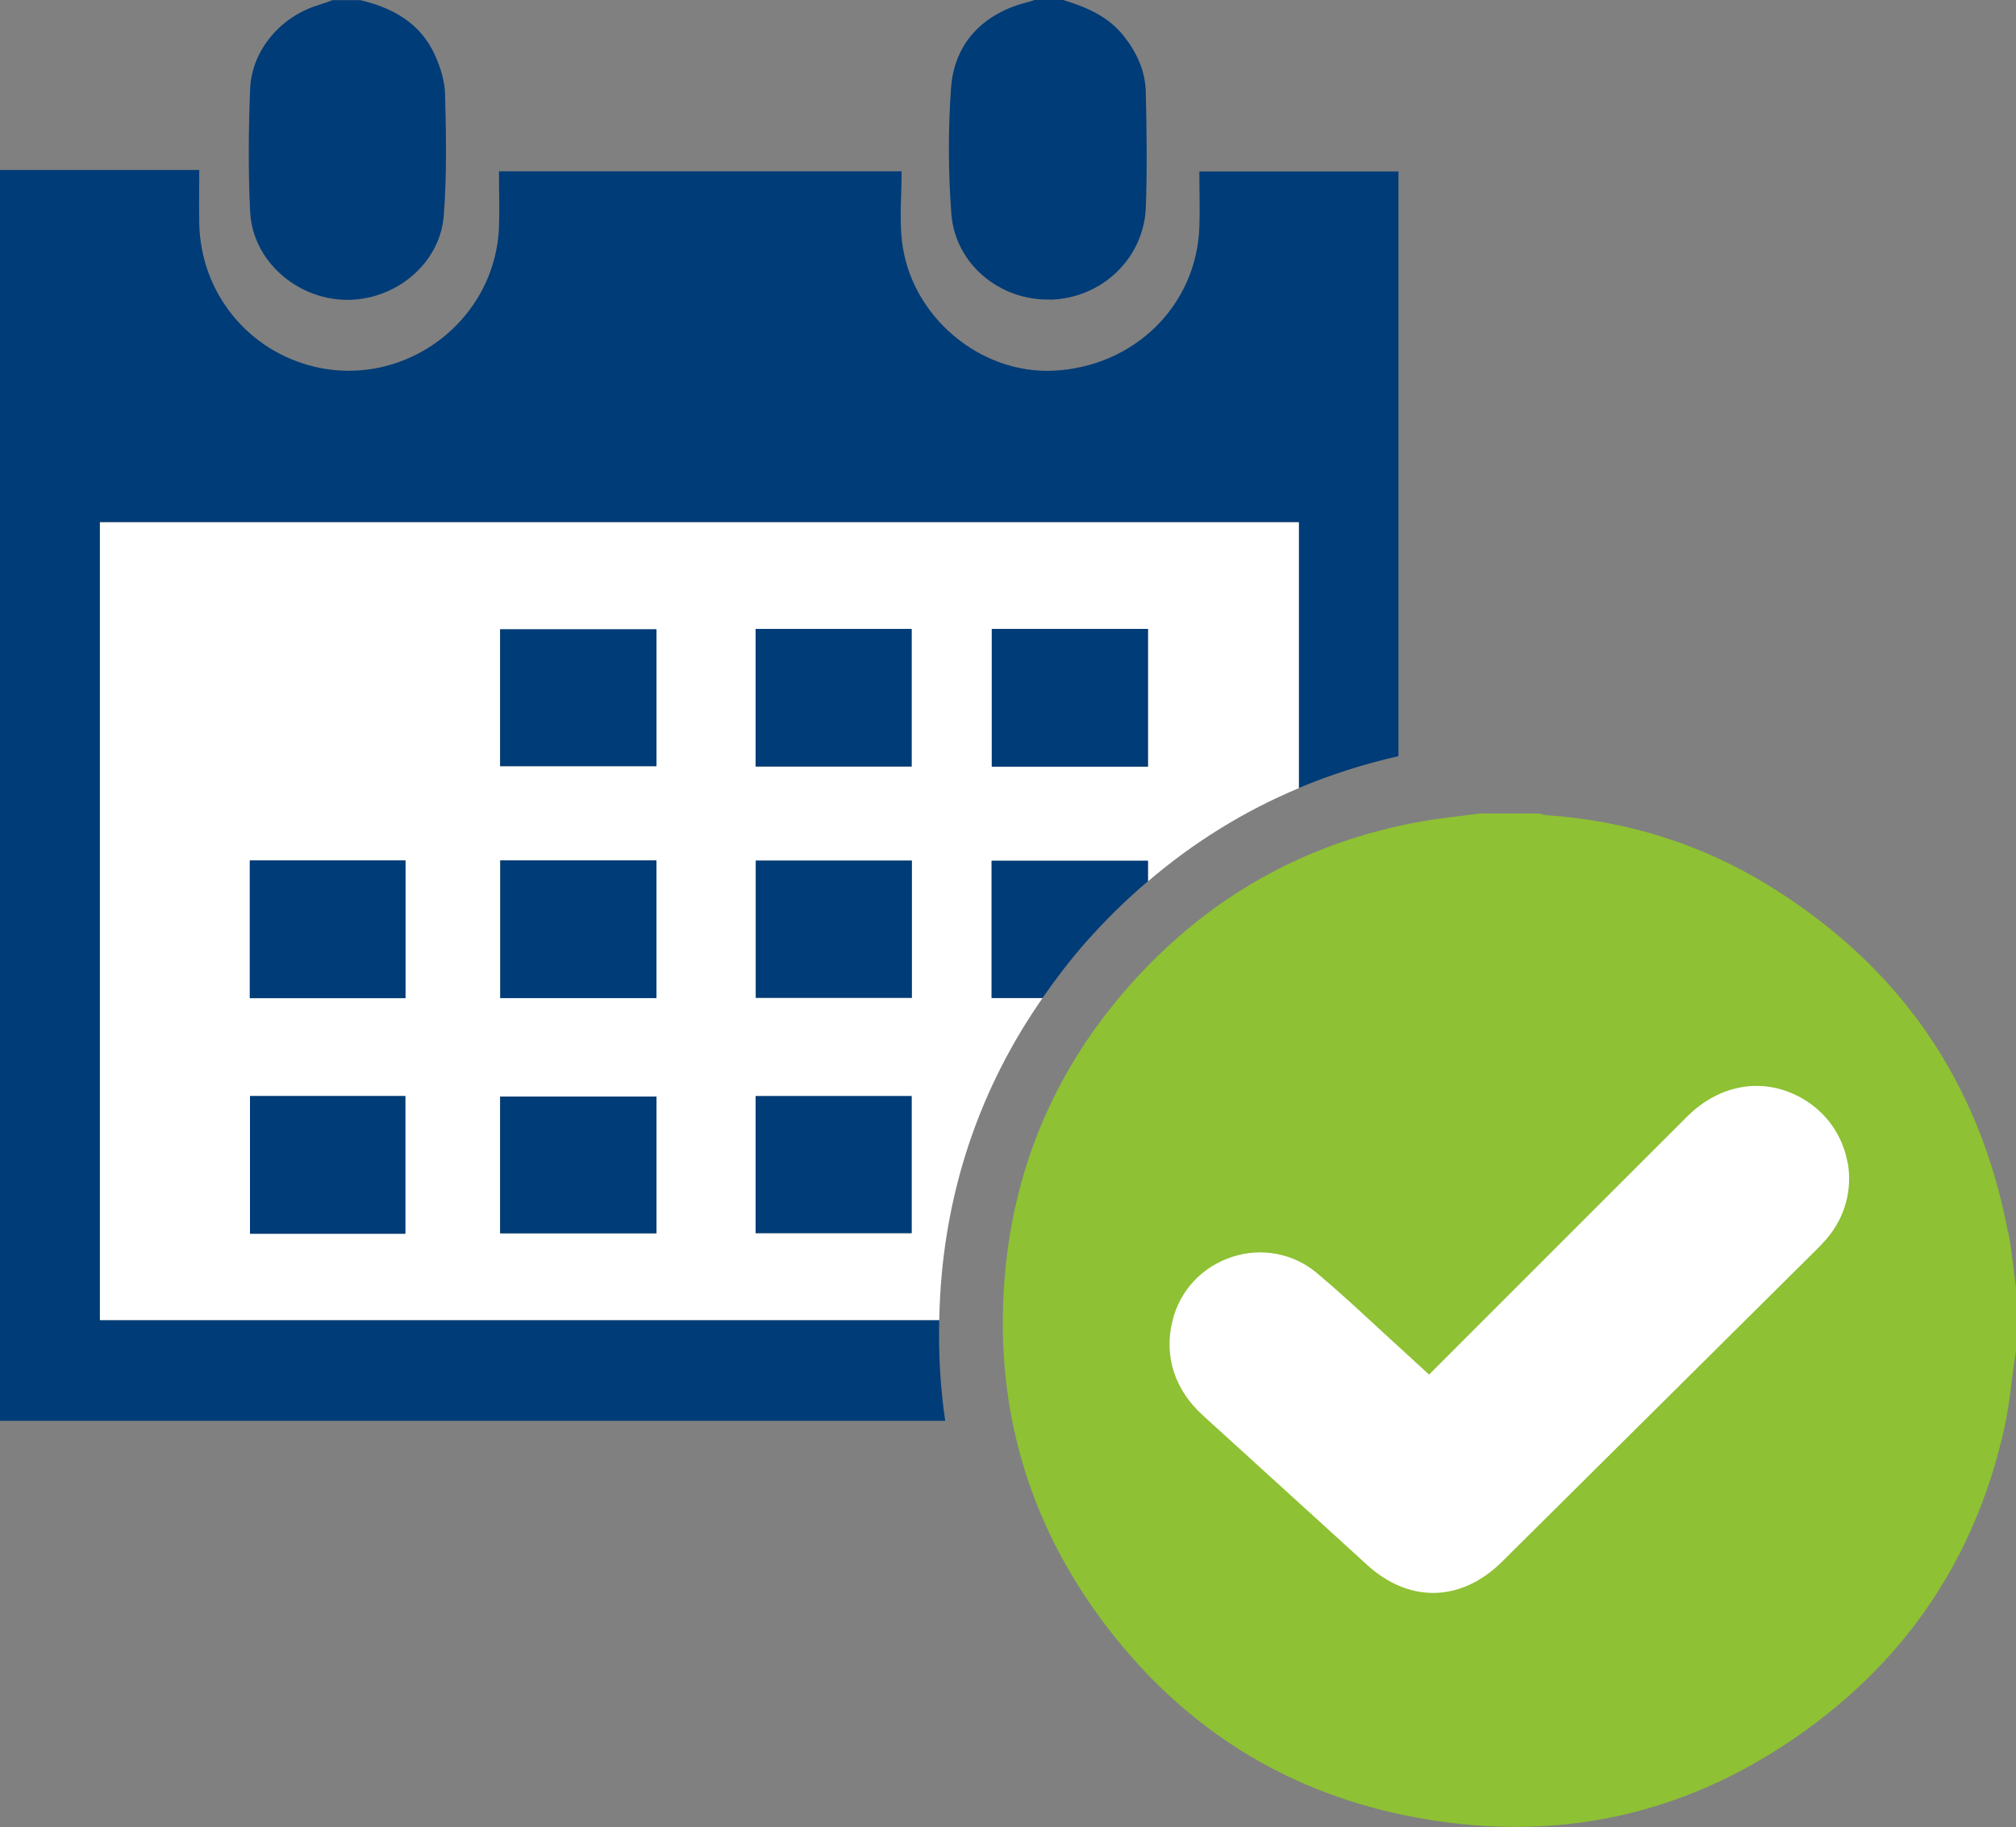
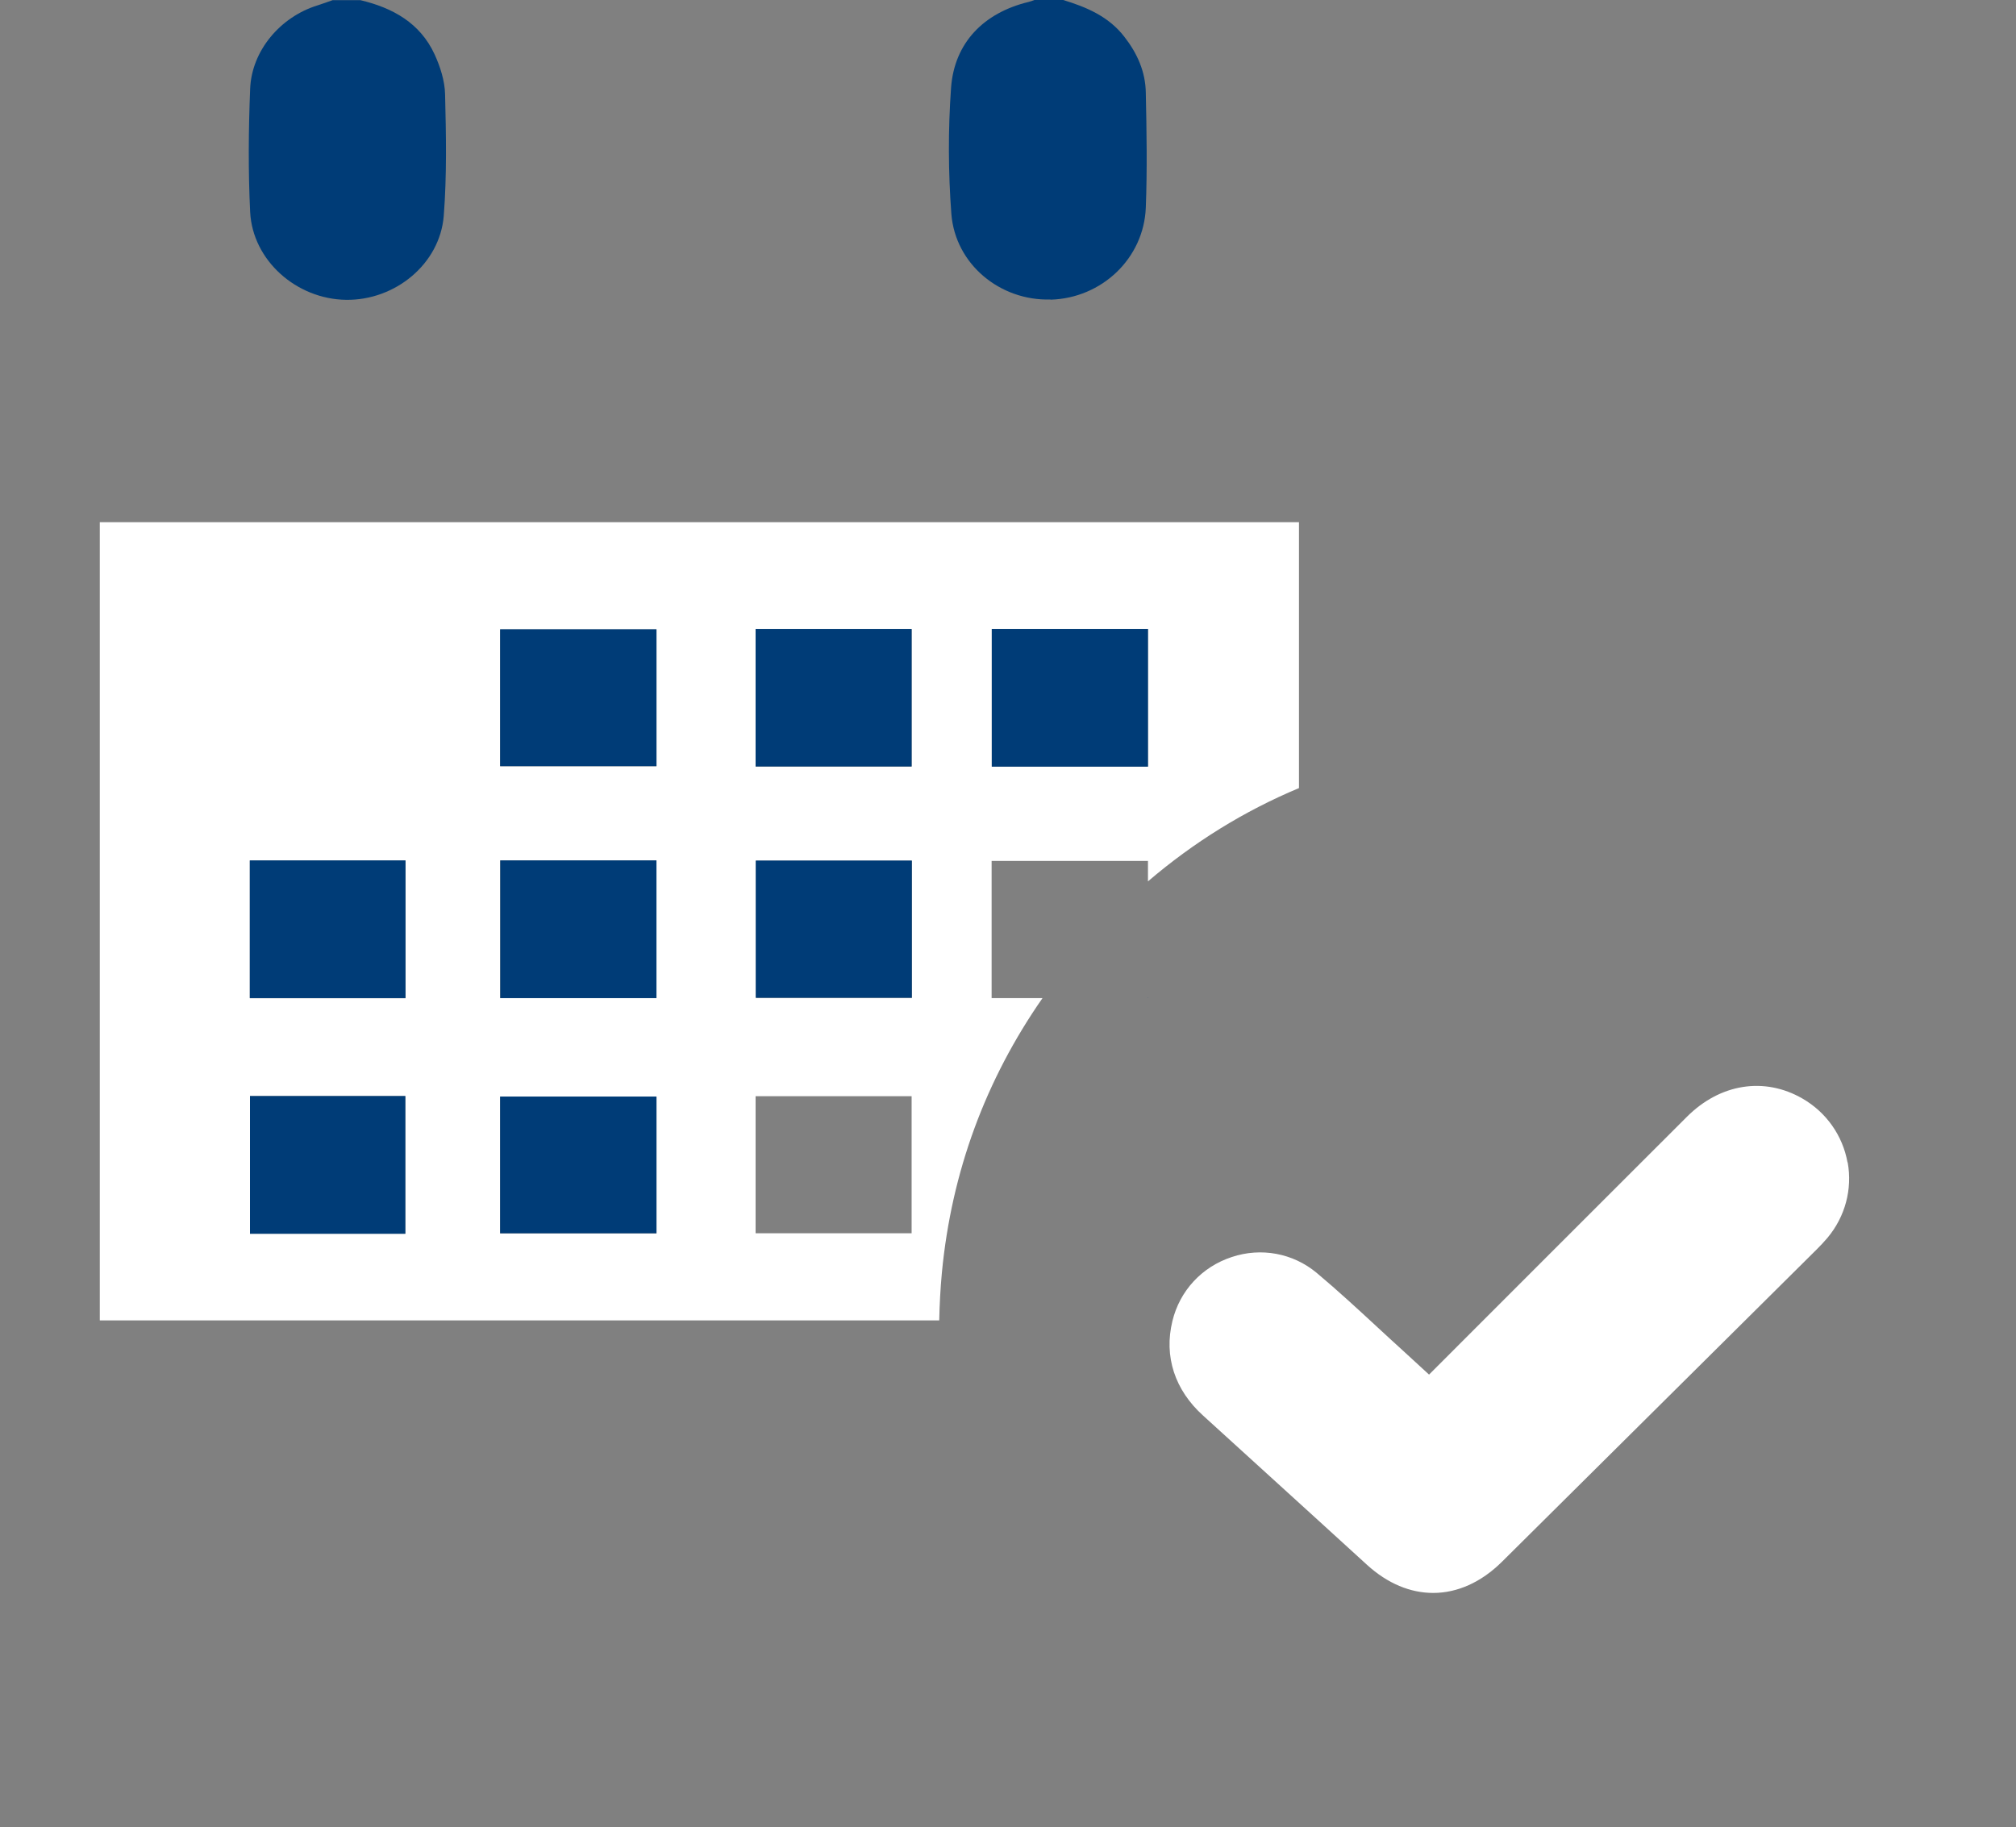
<svg xmlns="http://www.w3.org/2000/svg" id="Layer_1" viewBox="0 0 121.21 109.87">
  <rect x="0" y="0" width="121.21" height="109.87" fill="#808080" stroke="none" />
  <defs>
    <style>.cls-1{fill:#003c77;}.cls-2{fill:#8ec133;}.cls-3{fill:#fff;}</style>
  </defs>
-   <path class="cls-2" d="M120.74,74.15c-1.71-9.12-6.56-16.1-14.46-20.94-4.07-2.49-8.53-3.86-13.29-4.19-.15-.01-.31-.06-.46-.1h-3.57c-1.16,.16-2.32,.27-3.46,.47-7.03,1.25-12.91,4.58-17.62,9.91-4.3,4.87-6.81,10.57-7.43,17.03-.77,7.97,1.27,15.22,6.16,21.58,4.53,5.89,10.46,9.71,17.75,11.23,9.1,1.9,17.46,.04,24.87-5.58,5.96-4.52,9.72-10.51,11.31-17.83,.28-1.29,.39-2.62,.58-3.93,.03-.21,.07-.42,.11-.63v-3.57c-.16-1.15-.26-2.32-.47-3.46Z" />
  <path class="cls-3" d="M62.68,60.02h-3.06v-8.25h9.4v1.23c2.75-2.35,5.78-4.23,9.08-5.61v-15.99H6v48H56.47c.02-.95,.07-1.9,.16-2.87,.58-6.07,2.63-11.6,6.05-16.51Zm-3.05-22.2h9.39v8.28h-9.39v-8.28ZM24.37,74.19H15.03v-8.28h9.34v8.28Zm.01-14.16H15.02v-8.28h9.36v8.28Zm5.69-8.29h9.39v8.28h-9.39v-8.28Zm9.4,22.43h-9.4v-8.22h9.4v8.22Zm0-28.09h-9.4v-8.23h9.4v8.23Zm5.96-8.25h9.38v8.27h-9.38v-8.27Zm9.38,36.33h-9.38v-8.24h9.38v8.24Zm.02-14.15h-9.38v-8.25h9.38v8.25Z" />
  <path class="cls-1" d="M63.17,18.02c3.07-.09,5.6-2.48,5.72-5.53,.09-2.3,.05-4.61,0-6.92-.02-1.26-.51-2.36-1.29-3.36-.95-1.23-2.29-1.79-3.71-2.22h-1.67c-.13,.05-.26,.1-.39,.13-2.68,.65-4.46,2.45-4.65,5.18-.18,2.51-.17,5.06,.02,7.57,.24,3.03,2.94,5.23,5.96,5.14Z" />
  <path class="cls-1" d="M20.81,18.03c2.95,.04,5.64-2.16,5.87-5.05,.19-2.43,.14-4.88,.08-7.32-.02-.8-.29-1.65-.63-2.39-.87-1.89-2.52-2.8-4.46-3.26h-1.67c-.31,.11-.62,.22-.93,.32-2.21,.69-3.94,2.71-4.03,5.01-.1,2.47-.12,4.95,0,7.41,.15,2.92,2.79,5.24,5.77,5.28Z" />
-   <path class="cls-1" d="M56.47,79.39H6V31.39H78.1v15.99c1.91-.8,3.9-1.44,5.98-1.91V10.31h-11.97c0,1.16,.04,2.27,0,3.37-.18,4.7-3.91,8.36-8.74,8.61-4.44,.23-8.62-3.27-9.14-7.79-.16-1.37-.02-2.77-.02-4.2H30c0,1.14,.04,2.25,0,3.36-.22,5.61-5.6,9.68-11.06,8.4-4.03-.95-6.87-4.45-6.96-8.61-.02-1.04,0-2.09,0-3.23H0V85.44H56.83c-.29-1.97-.41-3.98-.36-6.05Z" />
  <path class="cls-1" d="M30.07,46.07h9.4v-8.23h-9.4v8.23Z" />
  <path class="cls-1" d="M54.81,37.82h-9.38v8.27h9.38v-8.27Z" />
  <path class="cls-1" d="M69.02,37.82h-9.39v8.28h9.39v-8.28Z" />
  <path class="cls-1" d="M39.47,51.74h-9.39v8.28h9.39v-8.28Z" />
  <path class="cls-1" d="M45.44,60h9.38v-8.25h-9.38v8.25Z" />
  <path class="cls-1" d="M69.02,60.02v-.03s-.01,.02-.02,.03h.02Z" />
-   <path class="cls-1" d="M69.02,52.99v-1.23h-9.4v8.25h3.06c.8-1.15,1.66-2.28,2.61-3.36,1.18-1.33,2.42-2.55,3.73-3.66Z" />
  <path class="cls-1" d="M30.07,74.16h9.4v-8.22h-9.4v8.22Z" />
  <path class="cls-1" d="M15.02,60.02h9.36v-8.28H15.02v8.28Z" />
  <path class="cls-1" d="M15.03,74.19h9.34v-8.28H15.03v8.28Z" />
-   <path class="cls-1" d="M45.43,74.15h9.38v-8.24h-9.38v8.24Z" />
  <path class="cls-3" d="M111.08,69.9c-.29-1.61-1.27-3.01-2.71-3.84-2.29-1.32-4.95-.9-6.95,1.1-5.17,5.16-10.33,10.33-15.5,15.5l-1.6-1.47c-.49-.44-.97-.89-1.45-1.33-1.19-1.1-2.42-2.24-3.71-3.32-1.42-1.18-3.33-1.54-5.1-.95-1.8,.59-3.13,2.03-3.57,3.85-.52,2.12,.14,4.15,1.85,5.69,2.3,2.09,4.59,4.18,6.89,6.27l2.96,2.7c1.24,1.13,2.61,1.69,3.98,1.69,1.44,0,2.88-.63,4.14-1.88l18.92-18.78c.22-.22,.44-.45,.65-.7,1.06-1.27,1.5-2.92,1.21-4.53Z" />
</svg>